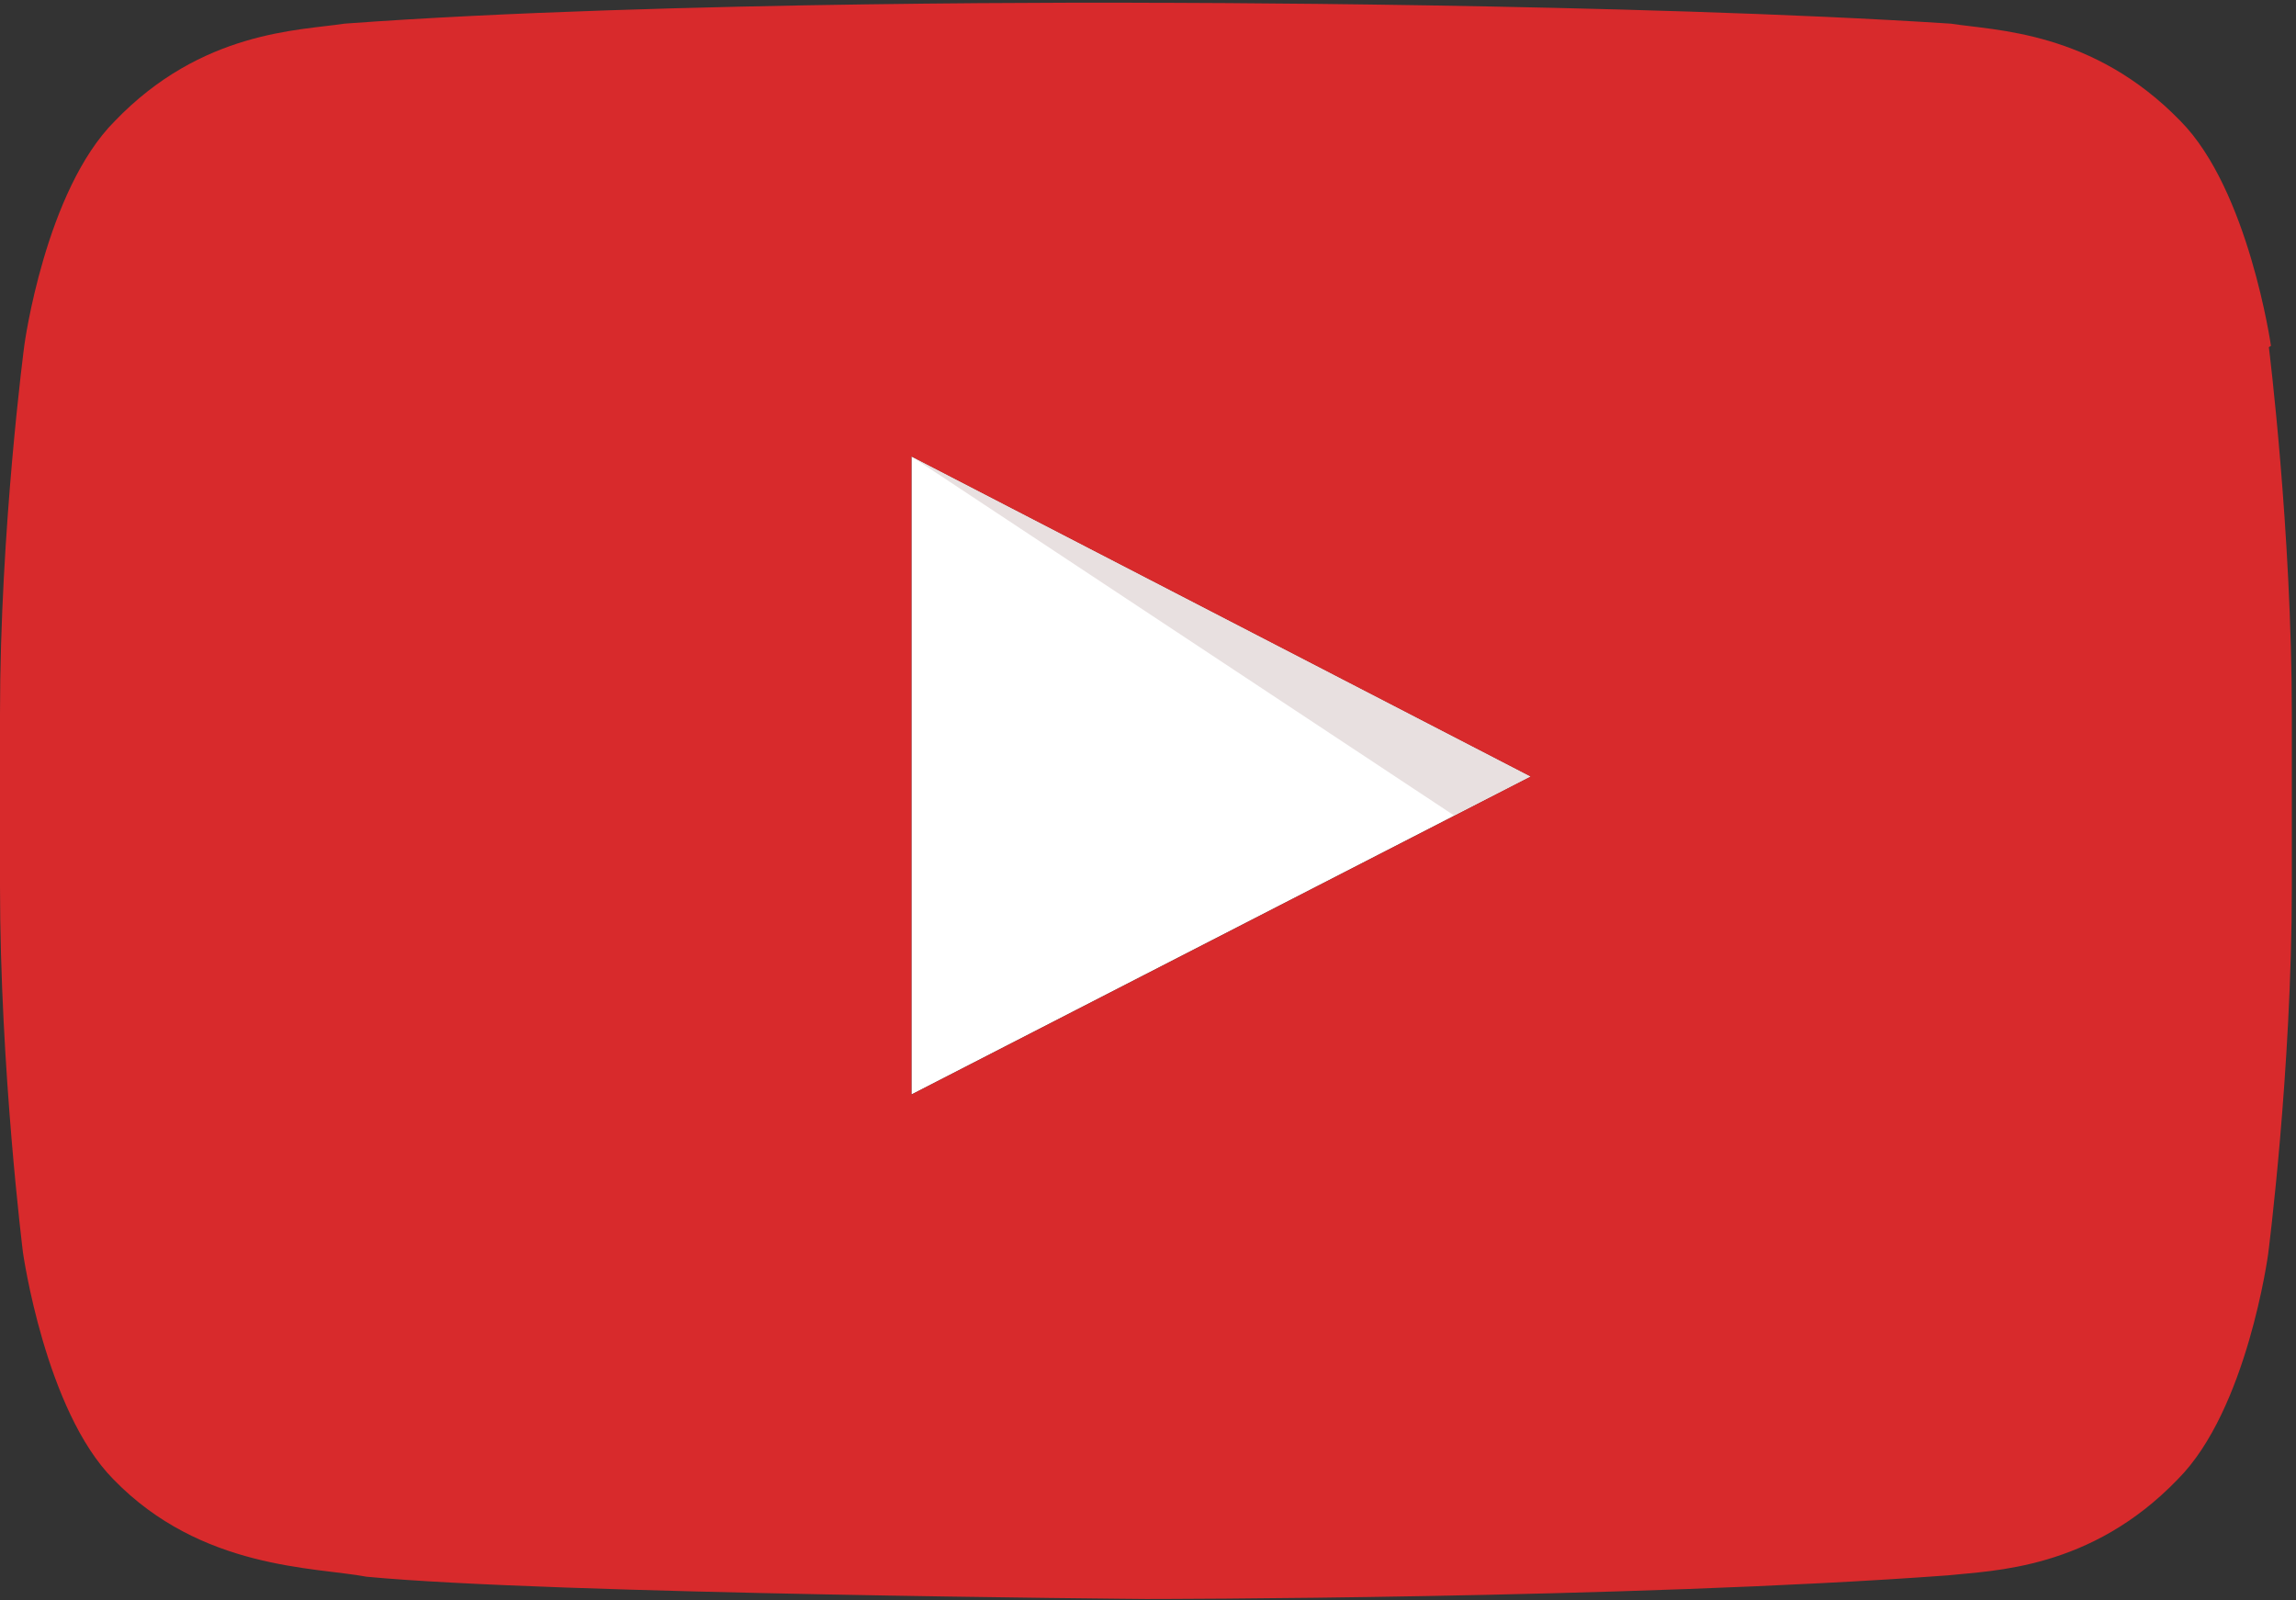
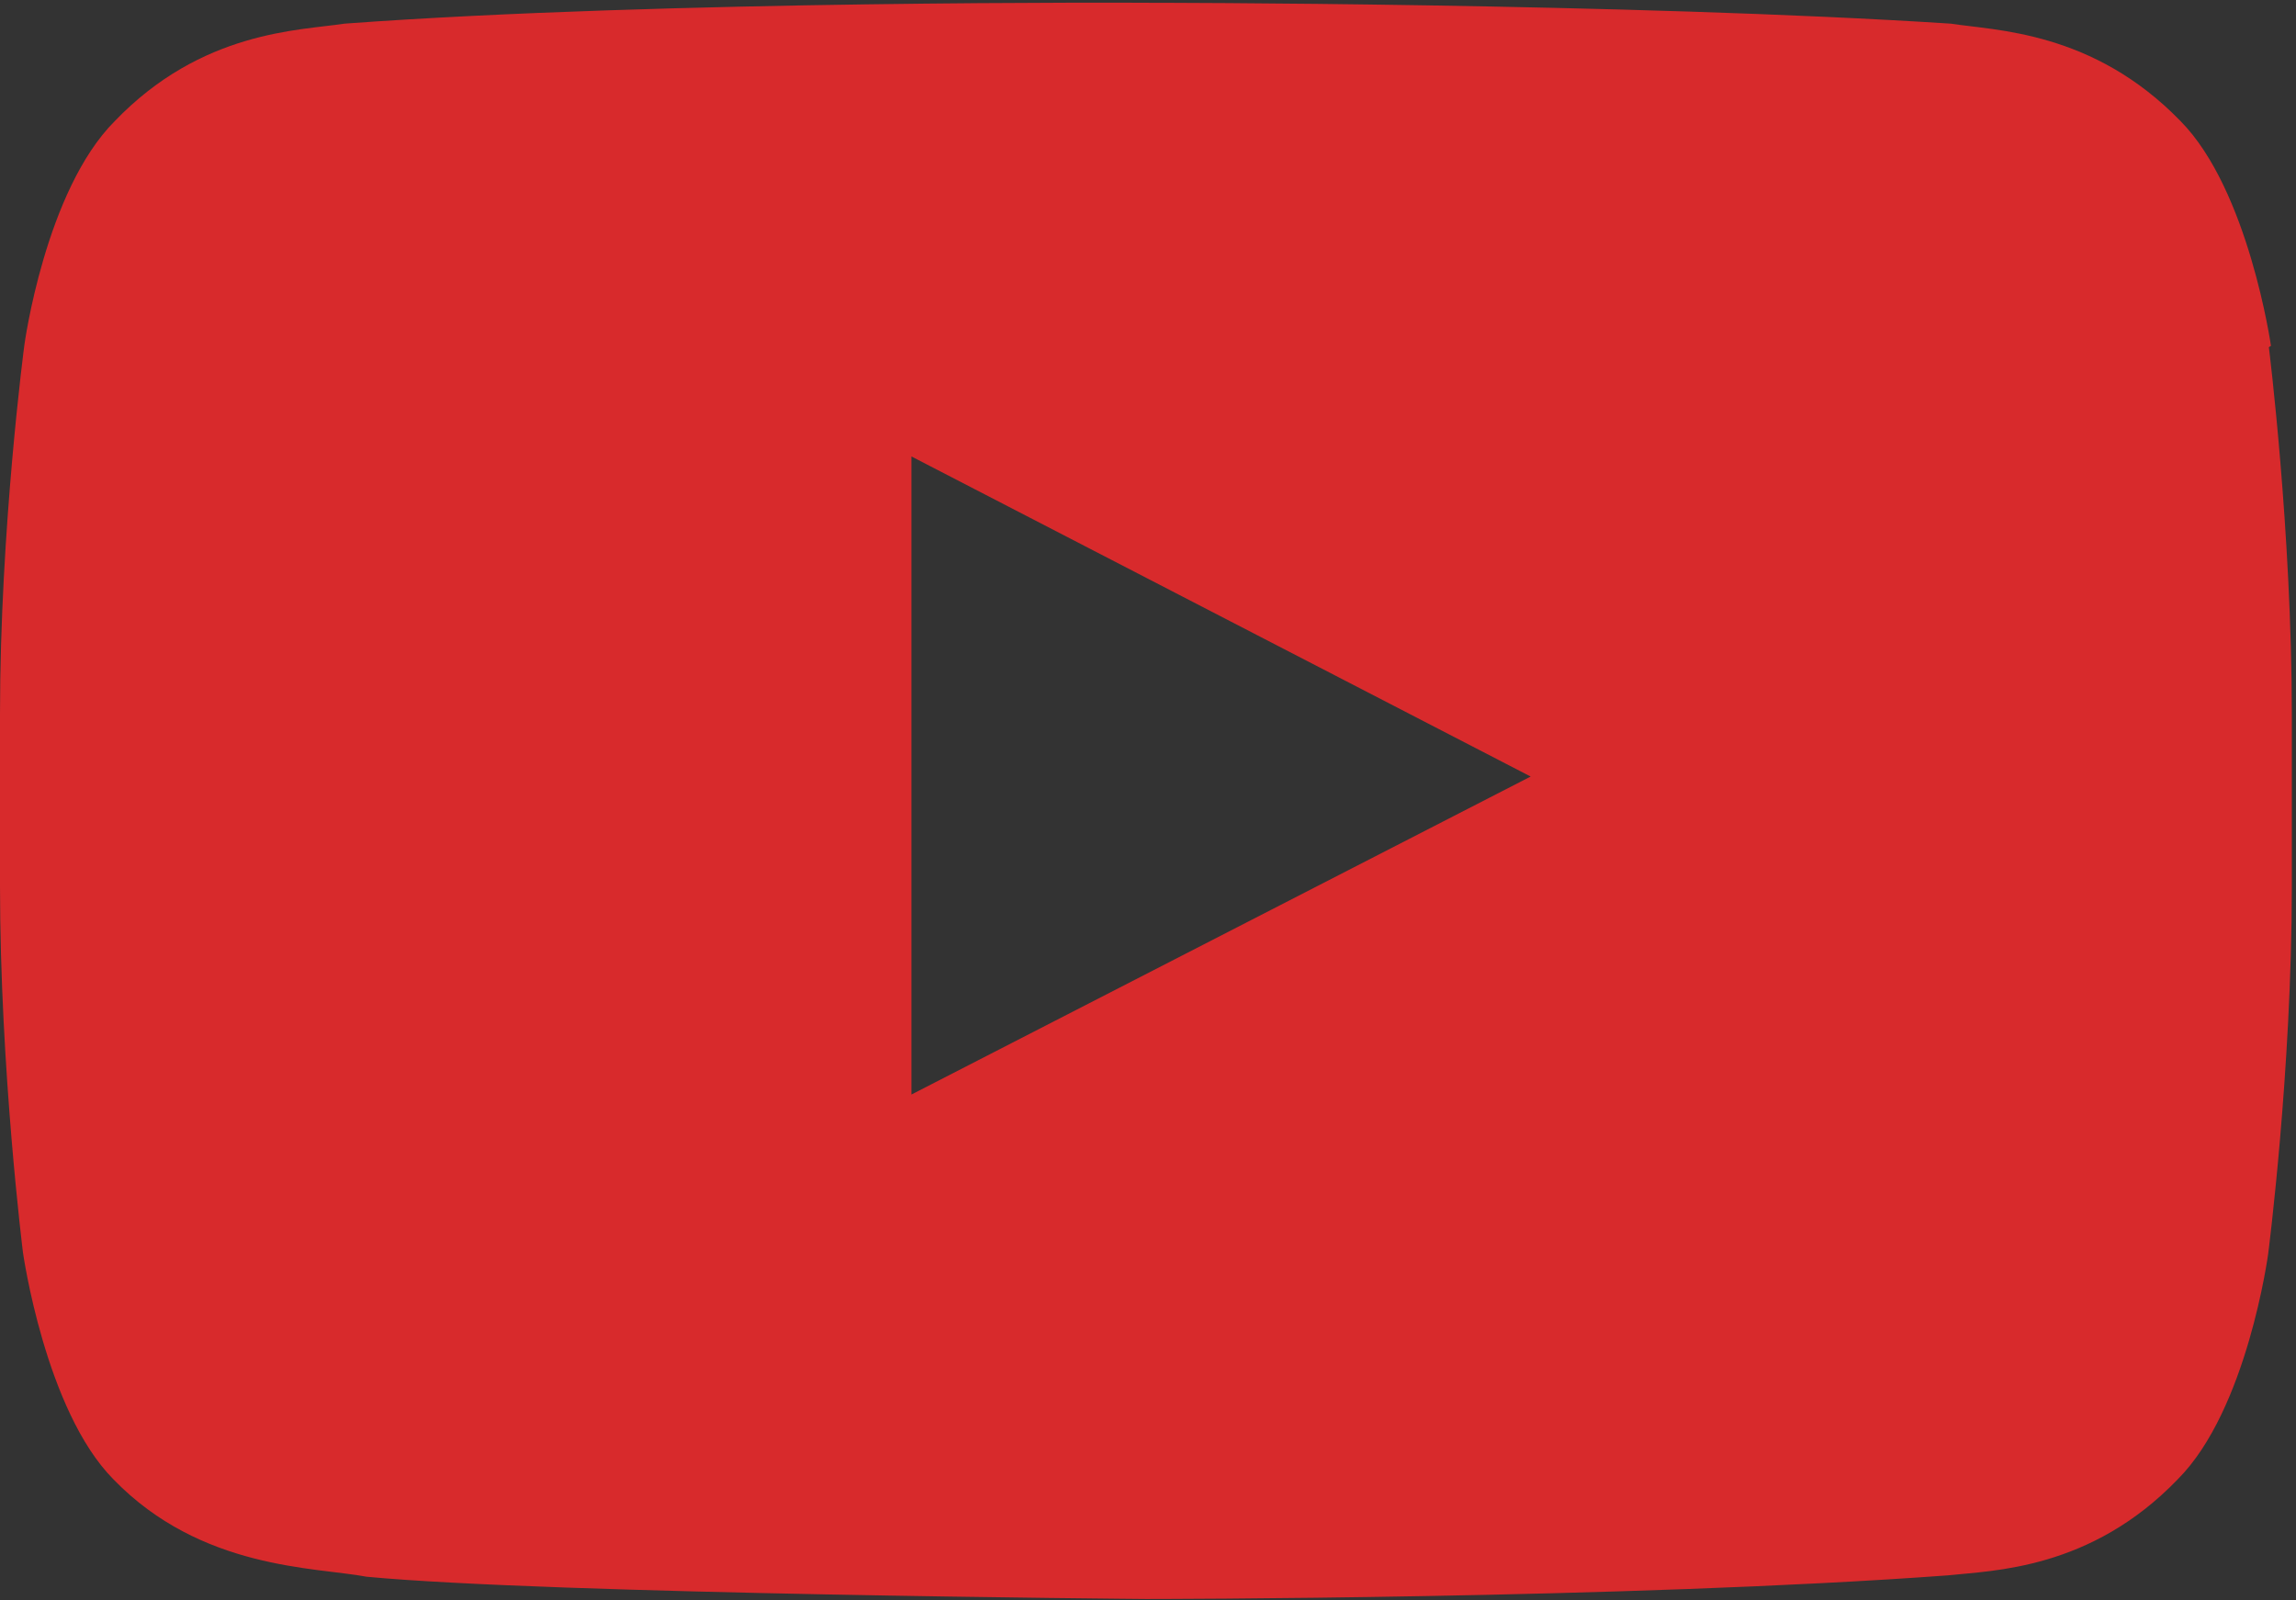
<svg xmlns="http://www.w3.org/2000/svg" xmlns:xlink="http://www.w3.org/1999/xlink" width="33" height="23">
  <rect width="100%" height="100%" fill="#333333" stroke="none" />
  <defs>
    <path id="a" d="M32.64 4.97s-.32-2.24-1.3-3.23c-1.26-1.3-2.67-1.3-3.3-1.4C23.4.04 16.5.04 16.5.04S9.56 0 4.95.34c-.65.1-2.05.1-3.3 1.4-1 1-1.3 3.22-1.3 3.22S0 7.6 0 10.26v2.47C0 15.37.33 18 .33 18s.32 2.27 1.3 3.26c1.26 1.3 2.9 1.26 3.64 1.4 2.63.25 11.2.32 11.2.32s6.92 0 11.53-.34c.64-.07 2.05-.08 3.3-1.38 1-1 1.3-3.24 1.3-3.24s.34-2.63.34-5.27v-2.48c0-2.64-.33-5.28-.33-5.28zM13.1 15.73V6.56l8.9 4.6-8.9 4.57z" />
  </defs>
  <g fill="none">
-     <path fill="#fff" d="M13.1 15.73l8.9-4.57-8.9-4.6v9.17" />
-     <path fill="#E8E0E0" d="M22 11.16l-1.1.56 1.1-.56m-8.9-4.6l7.8 5.16 1.1-.56-8.9-4.6" />
    <mask id="b">
      <use xlink:href="#a" />
    </mask>
    <use fill="#D82A2C" xlink:href="#a" />
-     <path d="M32.64 4.97s-.32-2.24-1.3-3.23c-1.26-1.3-2.67-1.3-3.3-1.4C23.4.04 16.5.04 16.5.04S9.56 0 4.95.34c-.65.1-2.05.1-3.3 1.4-1 1-1.3 3.22-1.3 3.22S0 7.6 0 10.26v2.47C0 15.37.33 18 .33 18s.32 2.27 1.3 3.26c1.26 1.3 2.9 1.26 3.64 1.4 2.63.25 11.2.32 11.2.32s6.92 0 11.53-.34c.64-.07 2.05-.08 3.3-1.38 1-1 1.3-3.24 1.3-3.24s.34-2.63.34-5.27v-2.48c0-2.64-.33-5.28-.33-5.28zM13.1 15.73V6.56l8.9 4.6-8.9 4.57z" mask="url(#b)" />
  </g>
</svg>